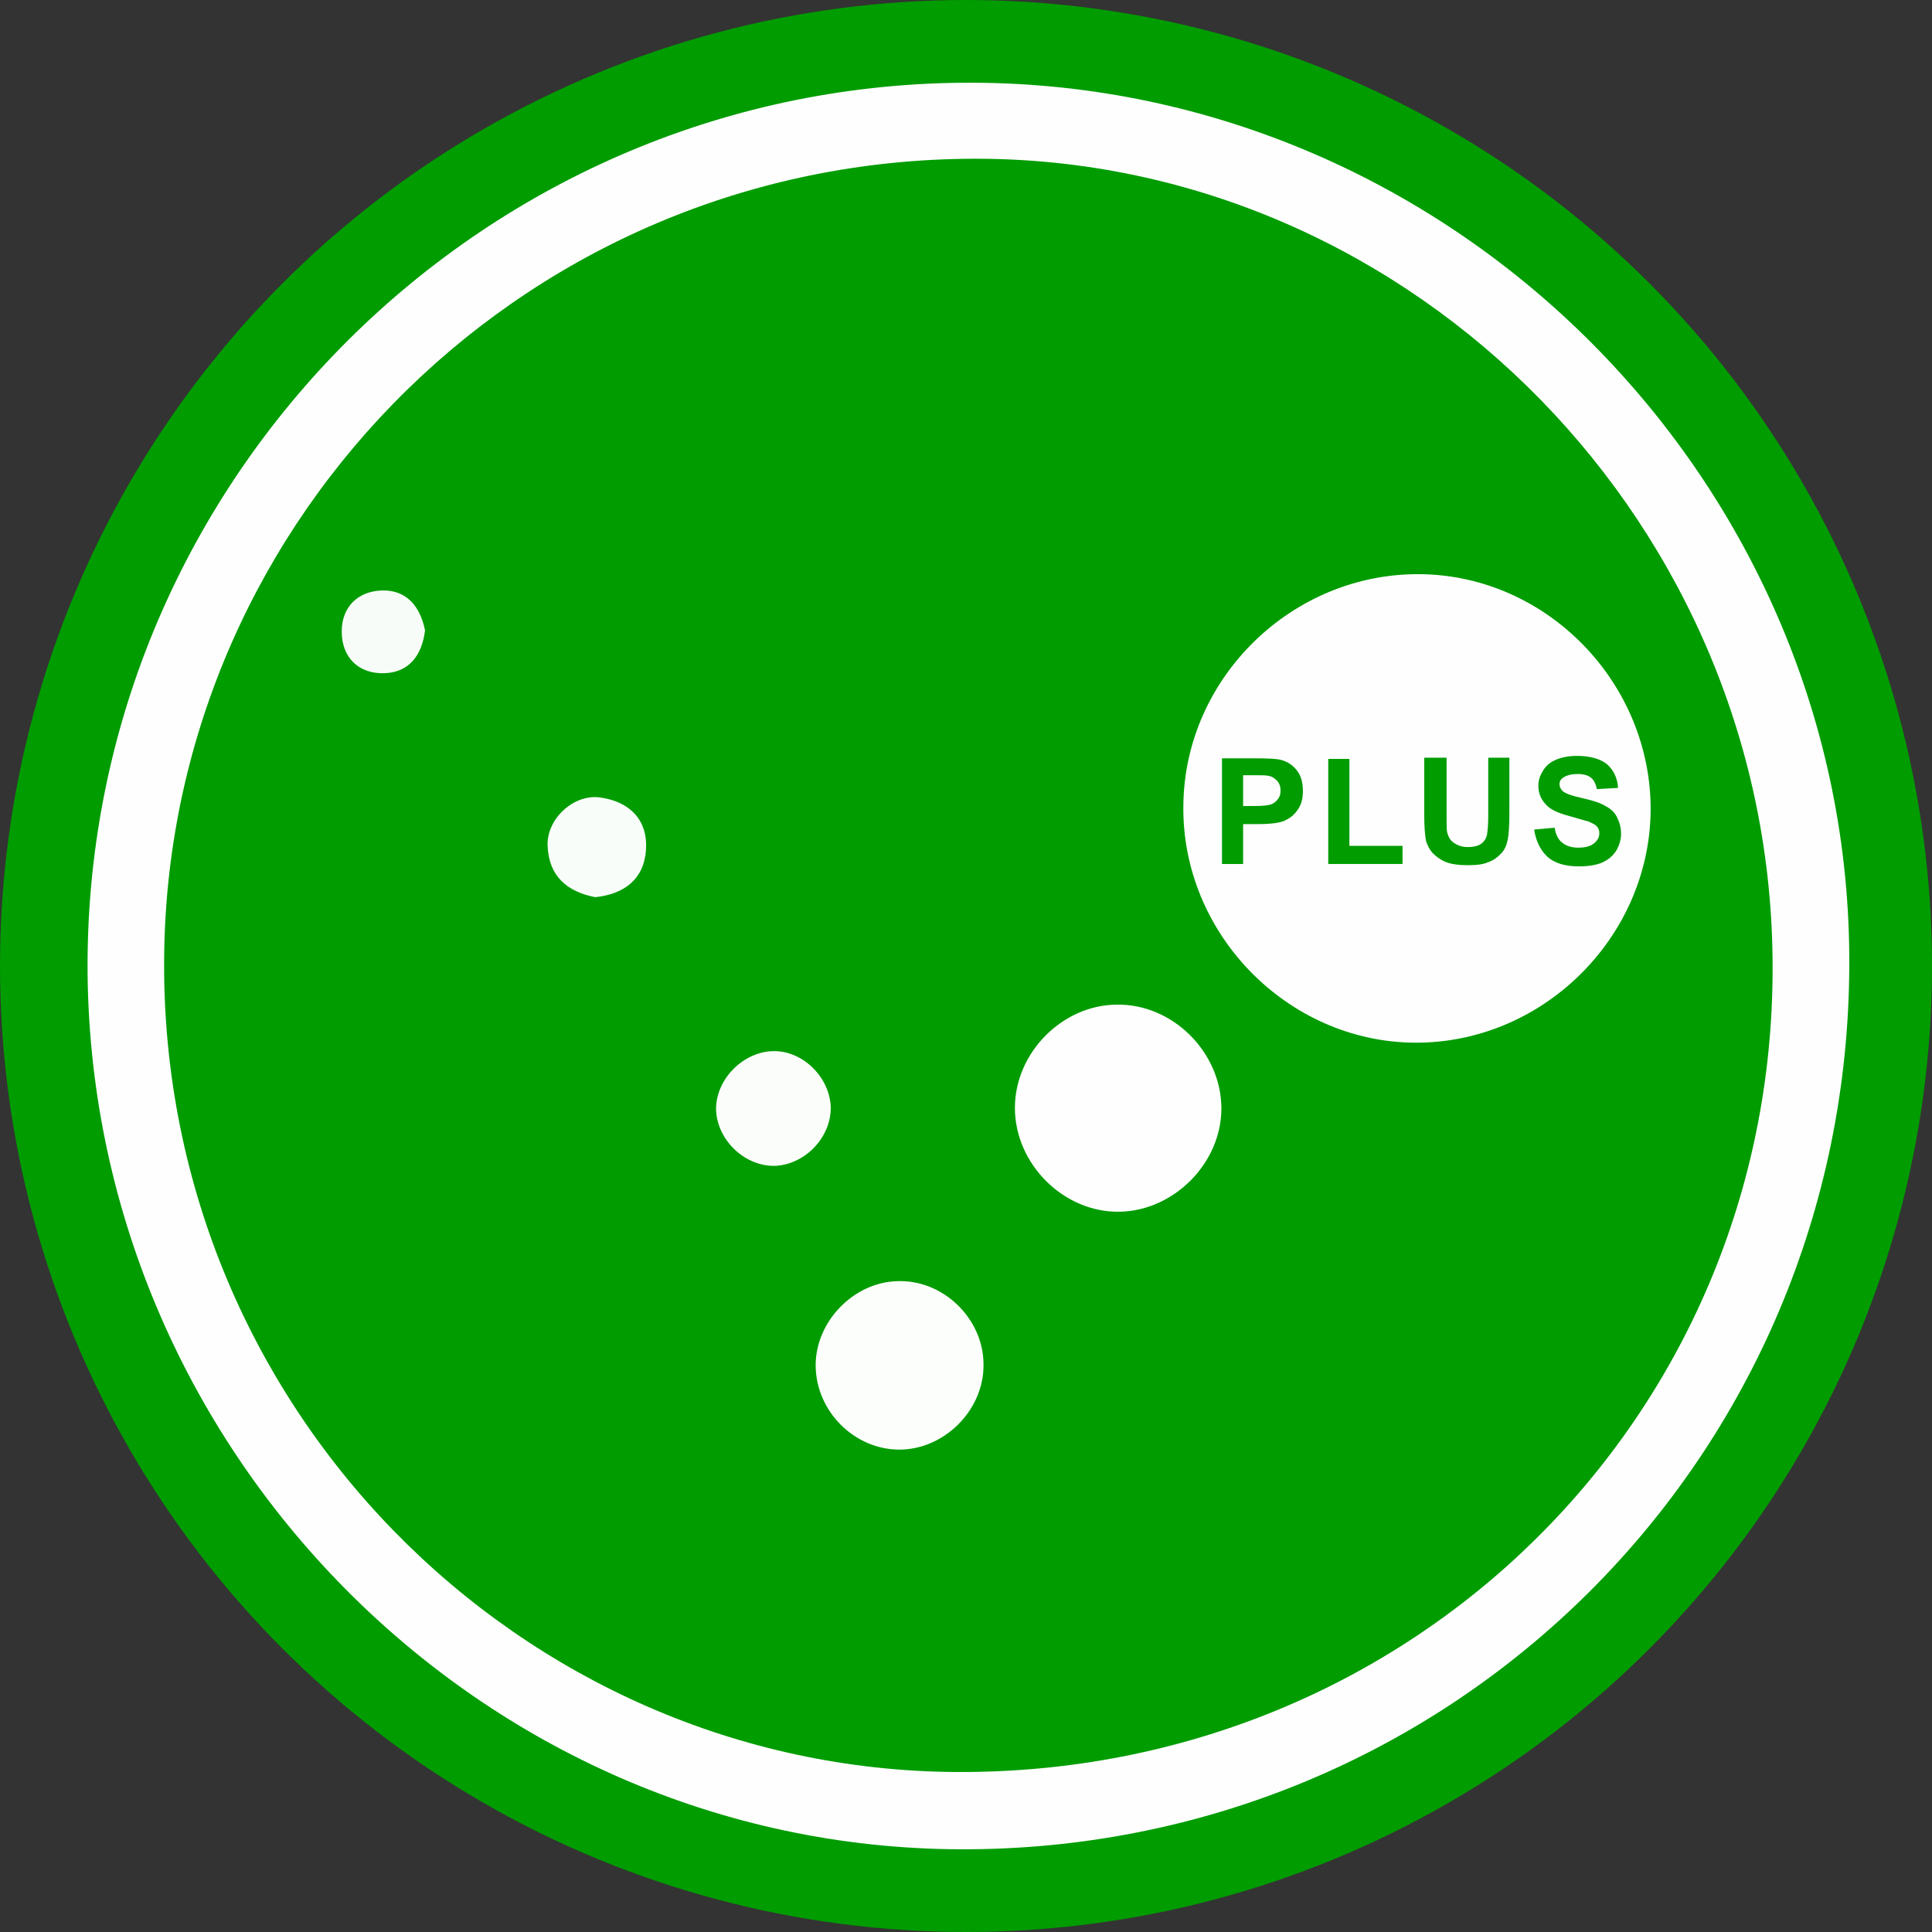
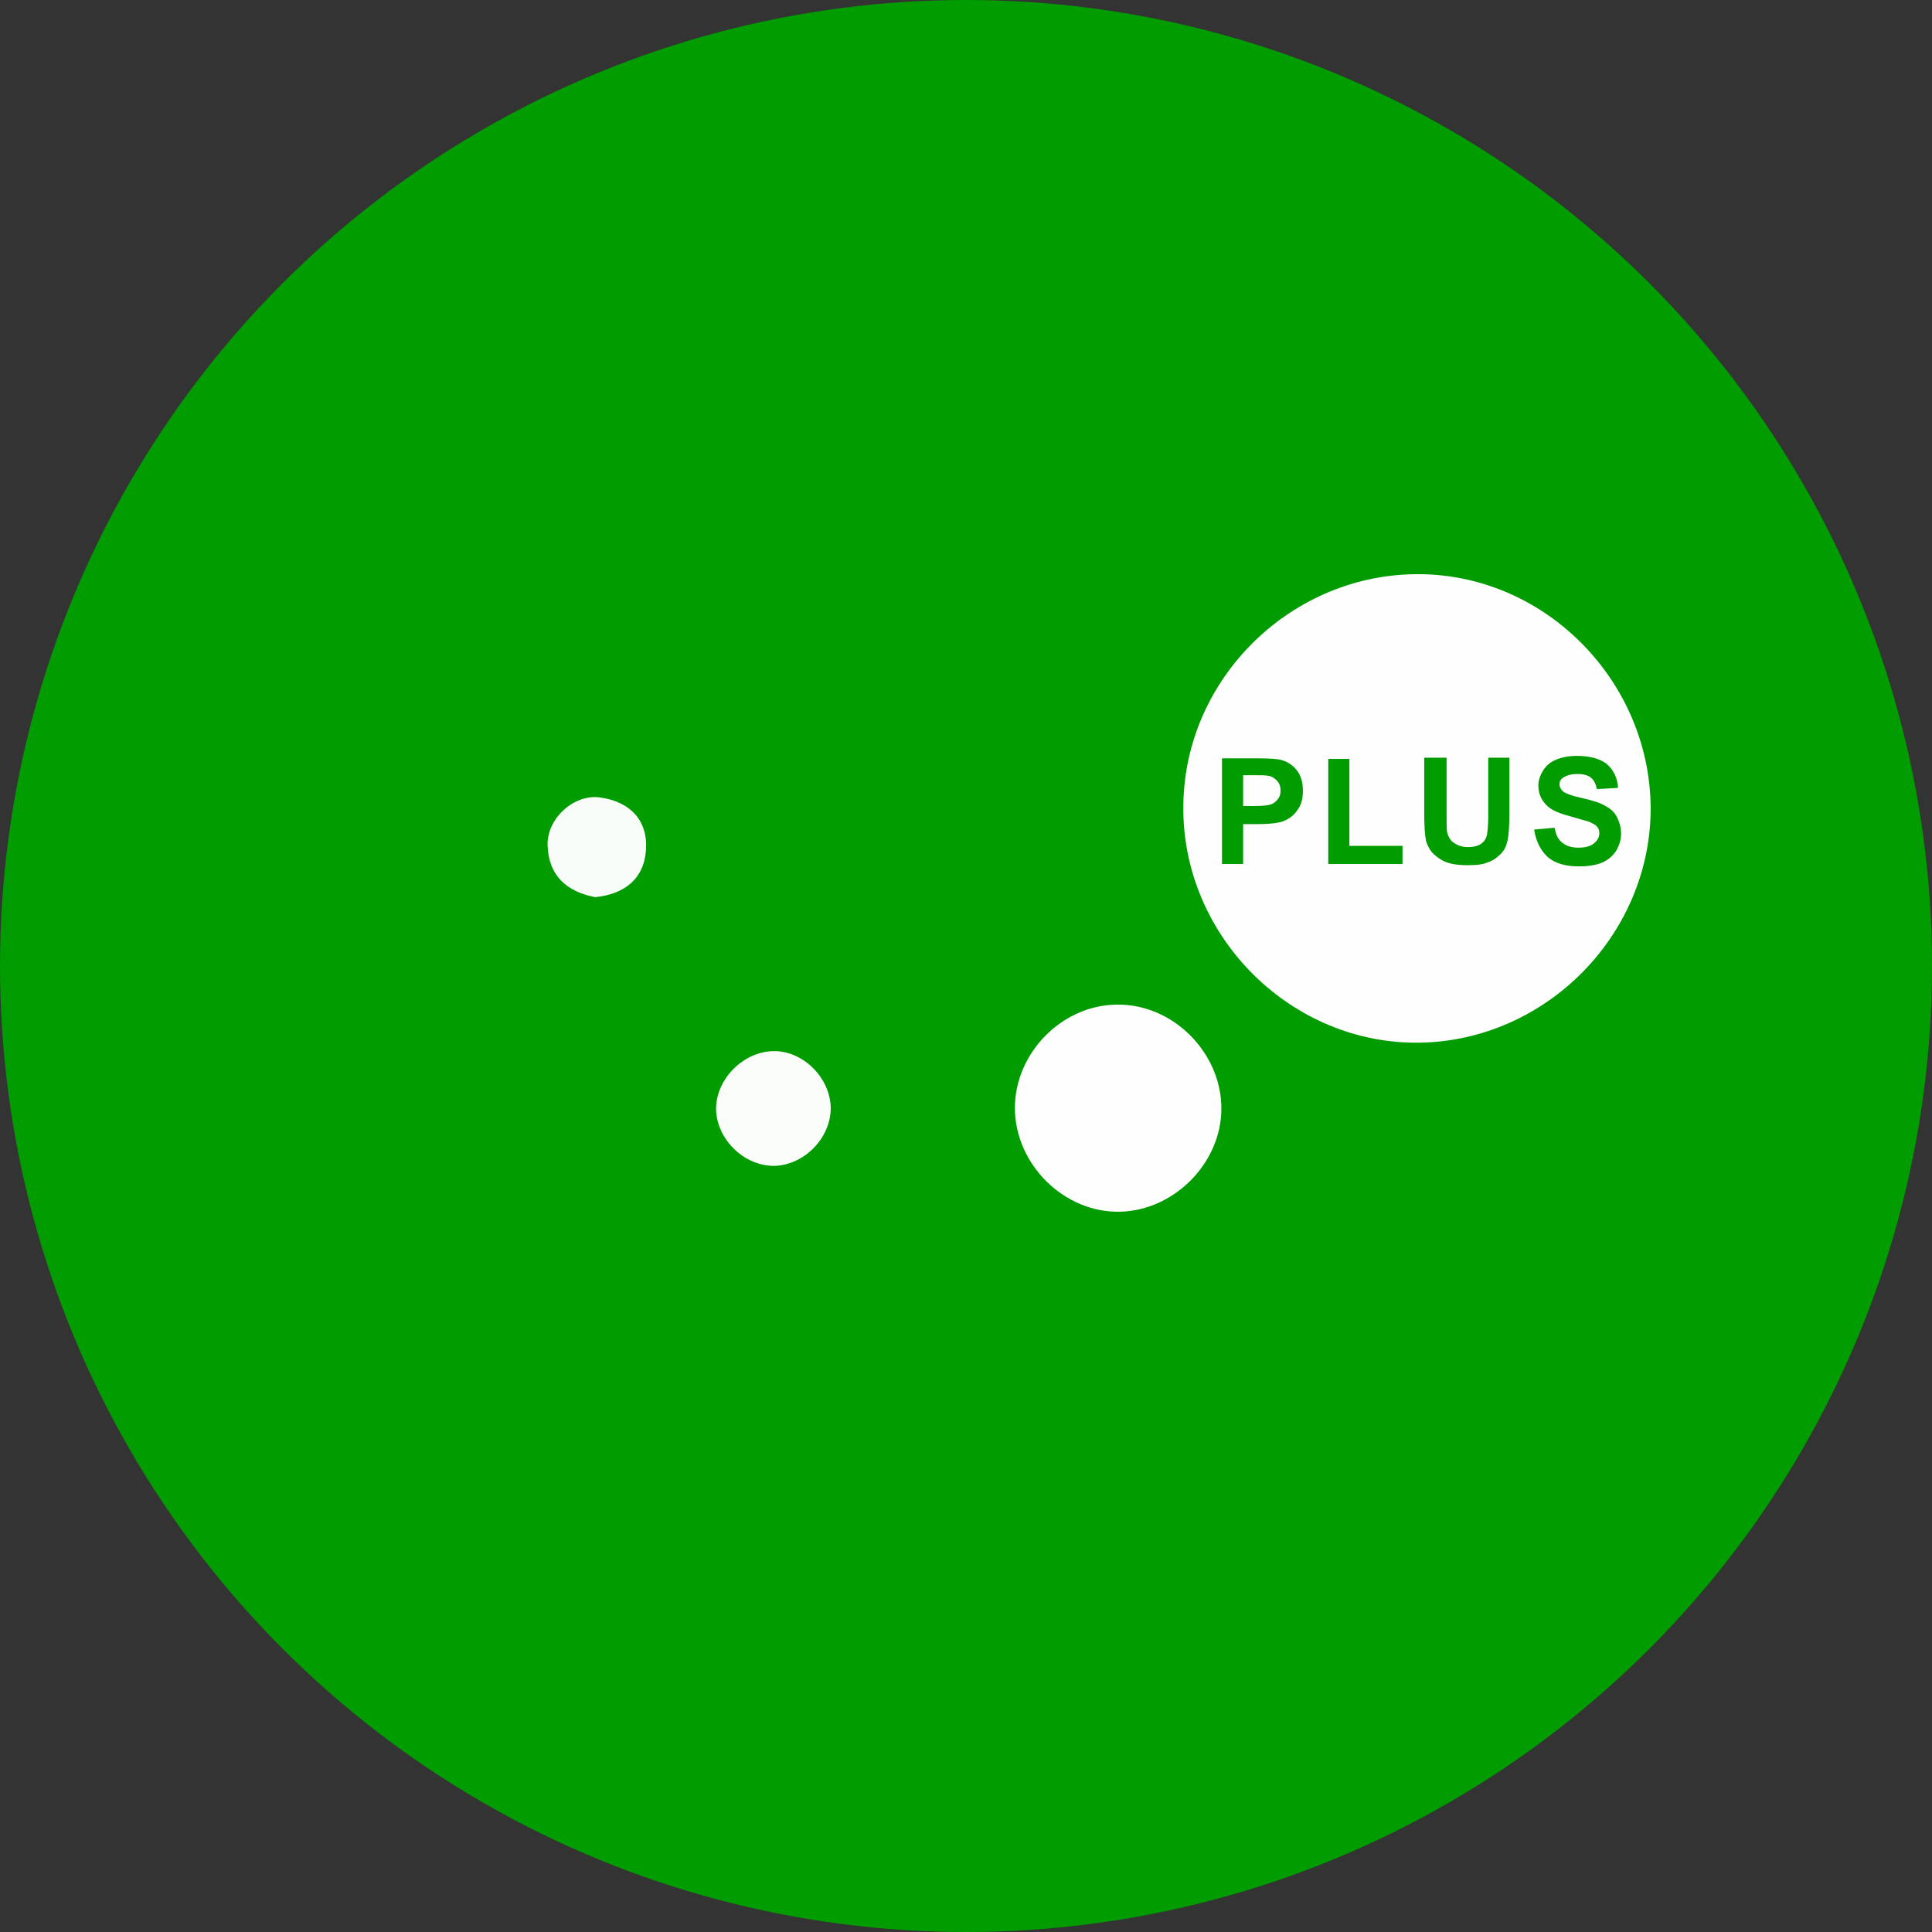
<svg xmlns="http://www.w3.org/2000/svg" version="1.1" id="Layer_1" x="0px" y="0px" viewBox="0 0 320 320" style="enable-background:new 0 0 320 320;" xml:space="preserve">
  <rect x="0" y="0" width="320" height="320" fill="#333333" stroke="none" />
  <style type="text/css">
	.st0{fill:#009C00;}
	.st1{fill:#FEFEFE;}
	.st2{fill:#FDFEFD;}
	.st3{fill:#FCFEFC;}
	.st4{fill:#FBFDFB;}
	.st5{fill:#F8FDF9;}
	.st6{fill:#F7FCF8;}
</style>
  <circle class="st0" cx="160" cy="160" r="160" />
  <title>12-bitcoin-cash-square-crop</title>
  <g id="MXJiPI.tif">
    <g>
-       <path class="st1" d="M306.3,159.8c-0.2,81.6-65.8,146.8-147.3,146.5C79.6,306,14.4,239.8,14.5,159.6C14.7,79,80.6,13.4,161.2,13.7    C240.9,14,306.6,80,306.3,159.8z" />
      <path class="st0" d="M293.6,160.4c0,74.4-59.8,133.5-135.2,133.1C86.1,293.1,26,232.7,27.2,157.7C28.3,85.4,88,25.5,163.1,26.3    C234.5,27.1,293.7,87.2,293.6,160.4z" />
      <path class="st2" d="M234.2,172.7c-21-0.2-38.5-18.1-38.2-39.3c0.2-21.1,18-38.5,39.2-38.3c21.1,0.2,38.4,18.1,38.2,39.3    C273.1,155.5,255.3,172.9,234.2,172.7z" />
      <path class="st2" d="M185.5,200.7c-9.3,0.2-17.4-7.9-17.4-17.2c0-9.1,7.8-17,16.8-17.1c9.3-0.2,17.4,7.9,17.4,17.2    C202.3,192.6,194.5,200.5,185.5,200.7z" />
-       <path class="st3" d="M162.9,226c0.1,7.6-6.6,14.2-14.1,14.1c-7.4-0.1-13.6-6.4-13.7-13.8c-0.1-7.3,6.2-13.9,13.5-14.1    C156.2,211.9,162.9,218.4,162.9,226z" />
      <path class="st4" d="M137.6,183.5c0,4.9-4.2,9.3-9.1,9.6c-5.1,0.2-9.8-4.3-9.9-9.4c0-5.1,4.7-9.7,9.8-9.6    C133.2,174.2,137.5,178.6,137.6,183.5z" />
      <path class="st5" d="M98.6,148.6c-4.7-0.9-7.7-3.5-7.9-8.5c-0.2-4.5,4.4-8.7,8.8-8c4.8,0.7,7.8,3.7,7.5,8.6    C106.7,145.6,103.4,148.1,98.6,148.6z" />
-       <path class="st6" d="M70.4,104.4c-0.5,4.1-2.6,6.9-6.6,7.1c-4.4,0.2-7.2-2.6-7.2-6.9c0-4.1,2.7-6.7,6.7-6.8    C67.4,97.7,69.6,100.5,70.4,104.4z" />
    </g>
  </g>
  <g>
    <path class="st0" d="M202.4,143.1v-17.5h5.7c2.2,0,3.6,0.1,4.2,0.3c1,0.3,1.8,0.8,2.5,1.7c0.7,0.9,1,2,1,3.4c0,1.1-0.2,2-0.6,2.7   c-0.4,0.7-0.9,1.3-1.5,1.7s-1.2,0.7-1.8,0.8c-0.8,0.2-2.1,0.3-3.7,0.3h-2.3v6.6H202.4z M205.9,128.5v5h1.9c1.4,0,2.3-0.1,2.8-0.3   c0.5-0.2,0.8-0.5,1.1-0.9c0.3-0.4,0.4-0.8,0.4-1.4c0-0.6-0.2-1.2-0.6-1.6c-0.4-0.4-0.8-0.7-1.4-0.8c-0.4-0.1-1.3-0.1-2.5-0.1H205.9   z" />
    <path class="st0" d="M220,143.1v-17.4h3.5v14.4h8.8v3H220z" />
    <path class="st0" d="M236.1,125.5h3.5v9.5c0,1.5,0,2.5,0.1,2.9c0.2,0.7,0.5,1.3,1.1,1.7s1.3,0.7,2.3,0.7c1,0,1.8-0.2,2.3-0.6   s0.8-0.9,0.9-1.5s0.2-1.6,0.2-3v-9.7h3.5v9.2c0,2.1-0.1,3.6-0.3,4.5s-0.5,1.6-1.1,2.2s-1.2,1.1-2.1,1.4c-0.9,0.4-2,0.5-3.4,0.5   c-1.7,0-2.9-0.2-3.8-0.6s-1.5-0.9-2.1-1.5c-0.5-0.6-0.8-1.3-1-1.9c-0.2-1-0.3-2.5-0.3-4.4V125.5z" />
    <path class="st0" d="M254.1,137.4l3.4-0.3c0.2,1.2,0.6,2,1.3,2.5c0.6,0.5,1.5,0.8,2.6,0.8c1.1,0,2-0.2,2.6-0.7s0.9-1,0.9-1.7   c0-0.4-0.1-0.8-0.4-1.1c-0.2-0.3-0.7-0.5-1.3-0.8c-0.4-0.1-1.4-0.4-2.8-0.8c-1.9-0.5-3.2-1-4-1.7c-1.1-1-1.6-2.1-1.6-3.5   c0-0.9,0.3-1.7,0.8-2.5c0.5-0.8,1.2-1.4,2.2-1.8c1-0.4,2.1-0.6,3.4-0.6c2.2,0,3.9,0.5,5,1.4c1.1,1,1.7,2.3,1.8,3.9l-3.5,0.2   c-0.2-0.9-0.5-1.5-1-1.9c-0.5-0.4-1.2-0.6-2.2-0.6c-1,0-1.8,0.2-2.4,0.6c-0.4,0.3-0.6,0.6-0.6,1.1c0,0.4,0.2,0.8,0.5,1.1   c0.4,0.4,1.5,0.8,3.3,1.2s3,0.8,3.8,1.3c0.8,0.4,1.5,1,1.9,1.8s0.7,1.7,0.7,2.8c0,1-0.3,1.9-0.8,2.8c-0.6,0.9-1.3,1.5-2.4,2   c-1,0.4-2.3,0.6-3.8,0.6c-2.2,0-3.9-0.5-5.1-1.5C255.1,140.8,254.4,139.3,254.1,137.4z" />
  </g>
</svg>